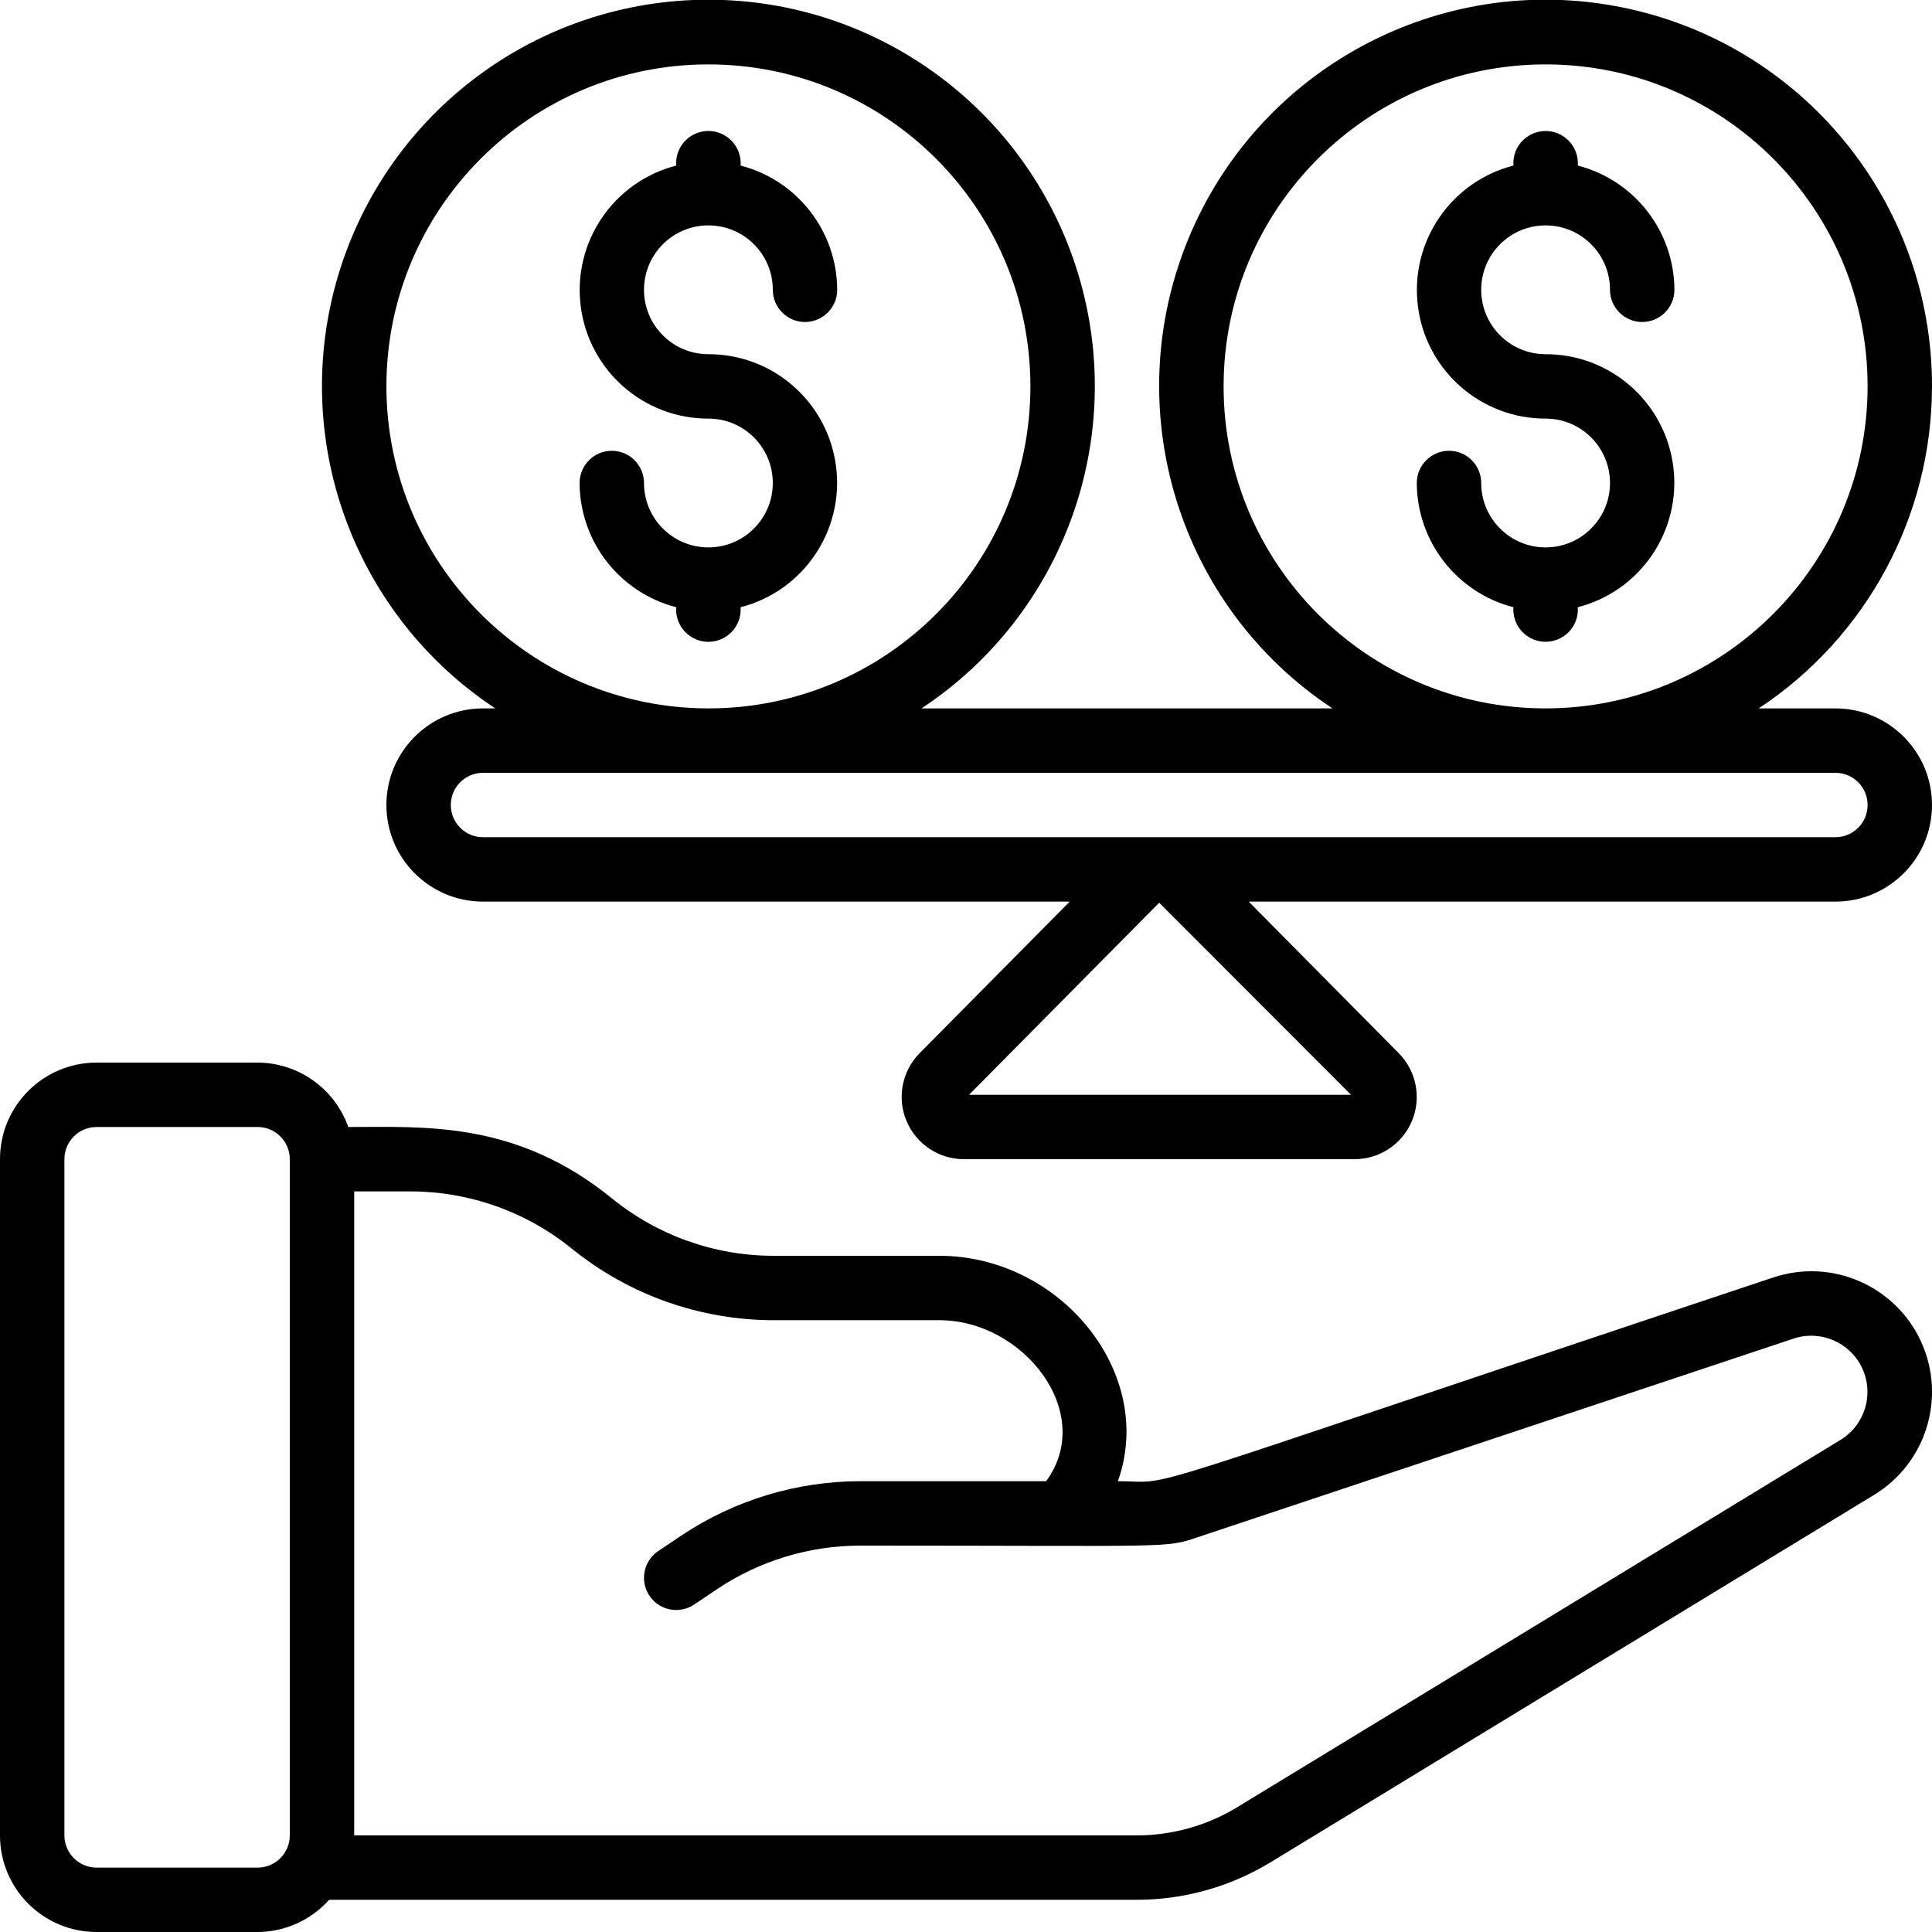
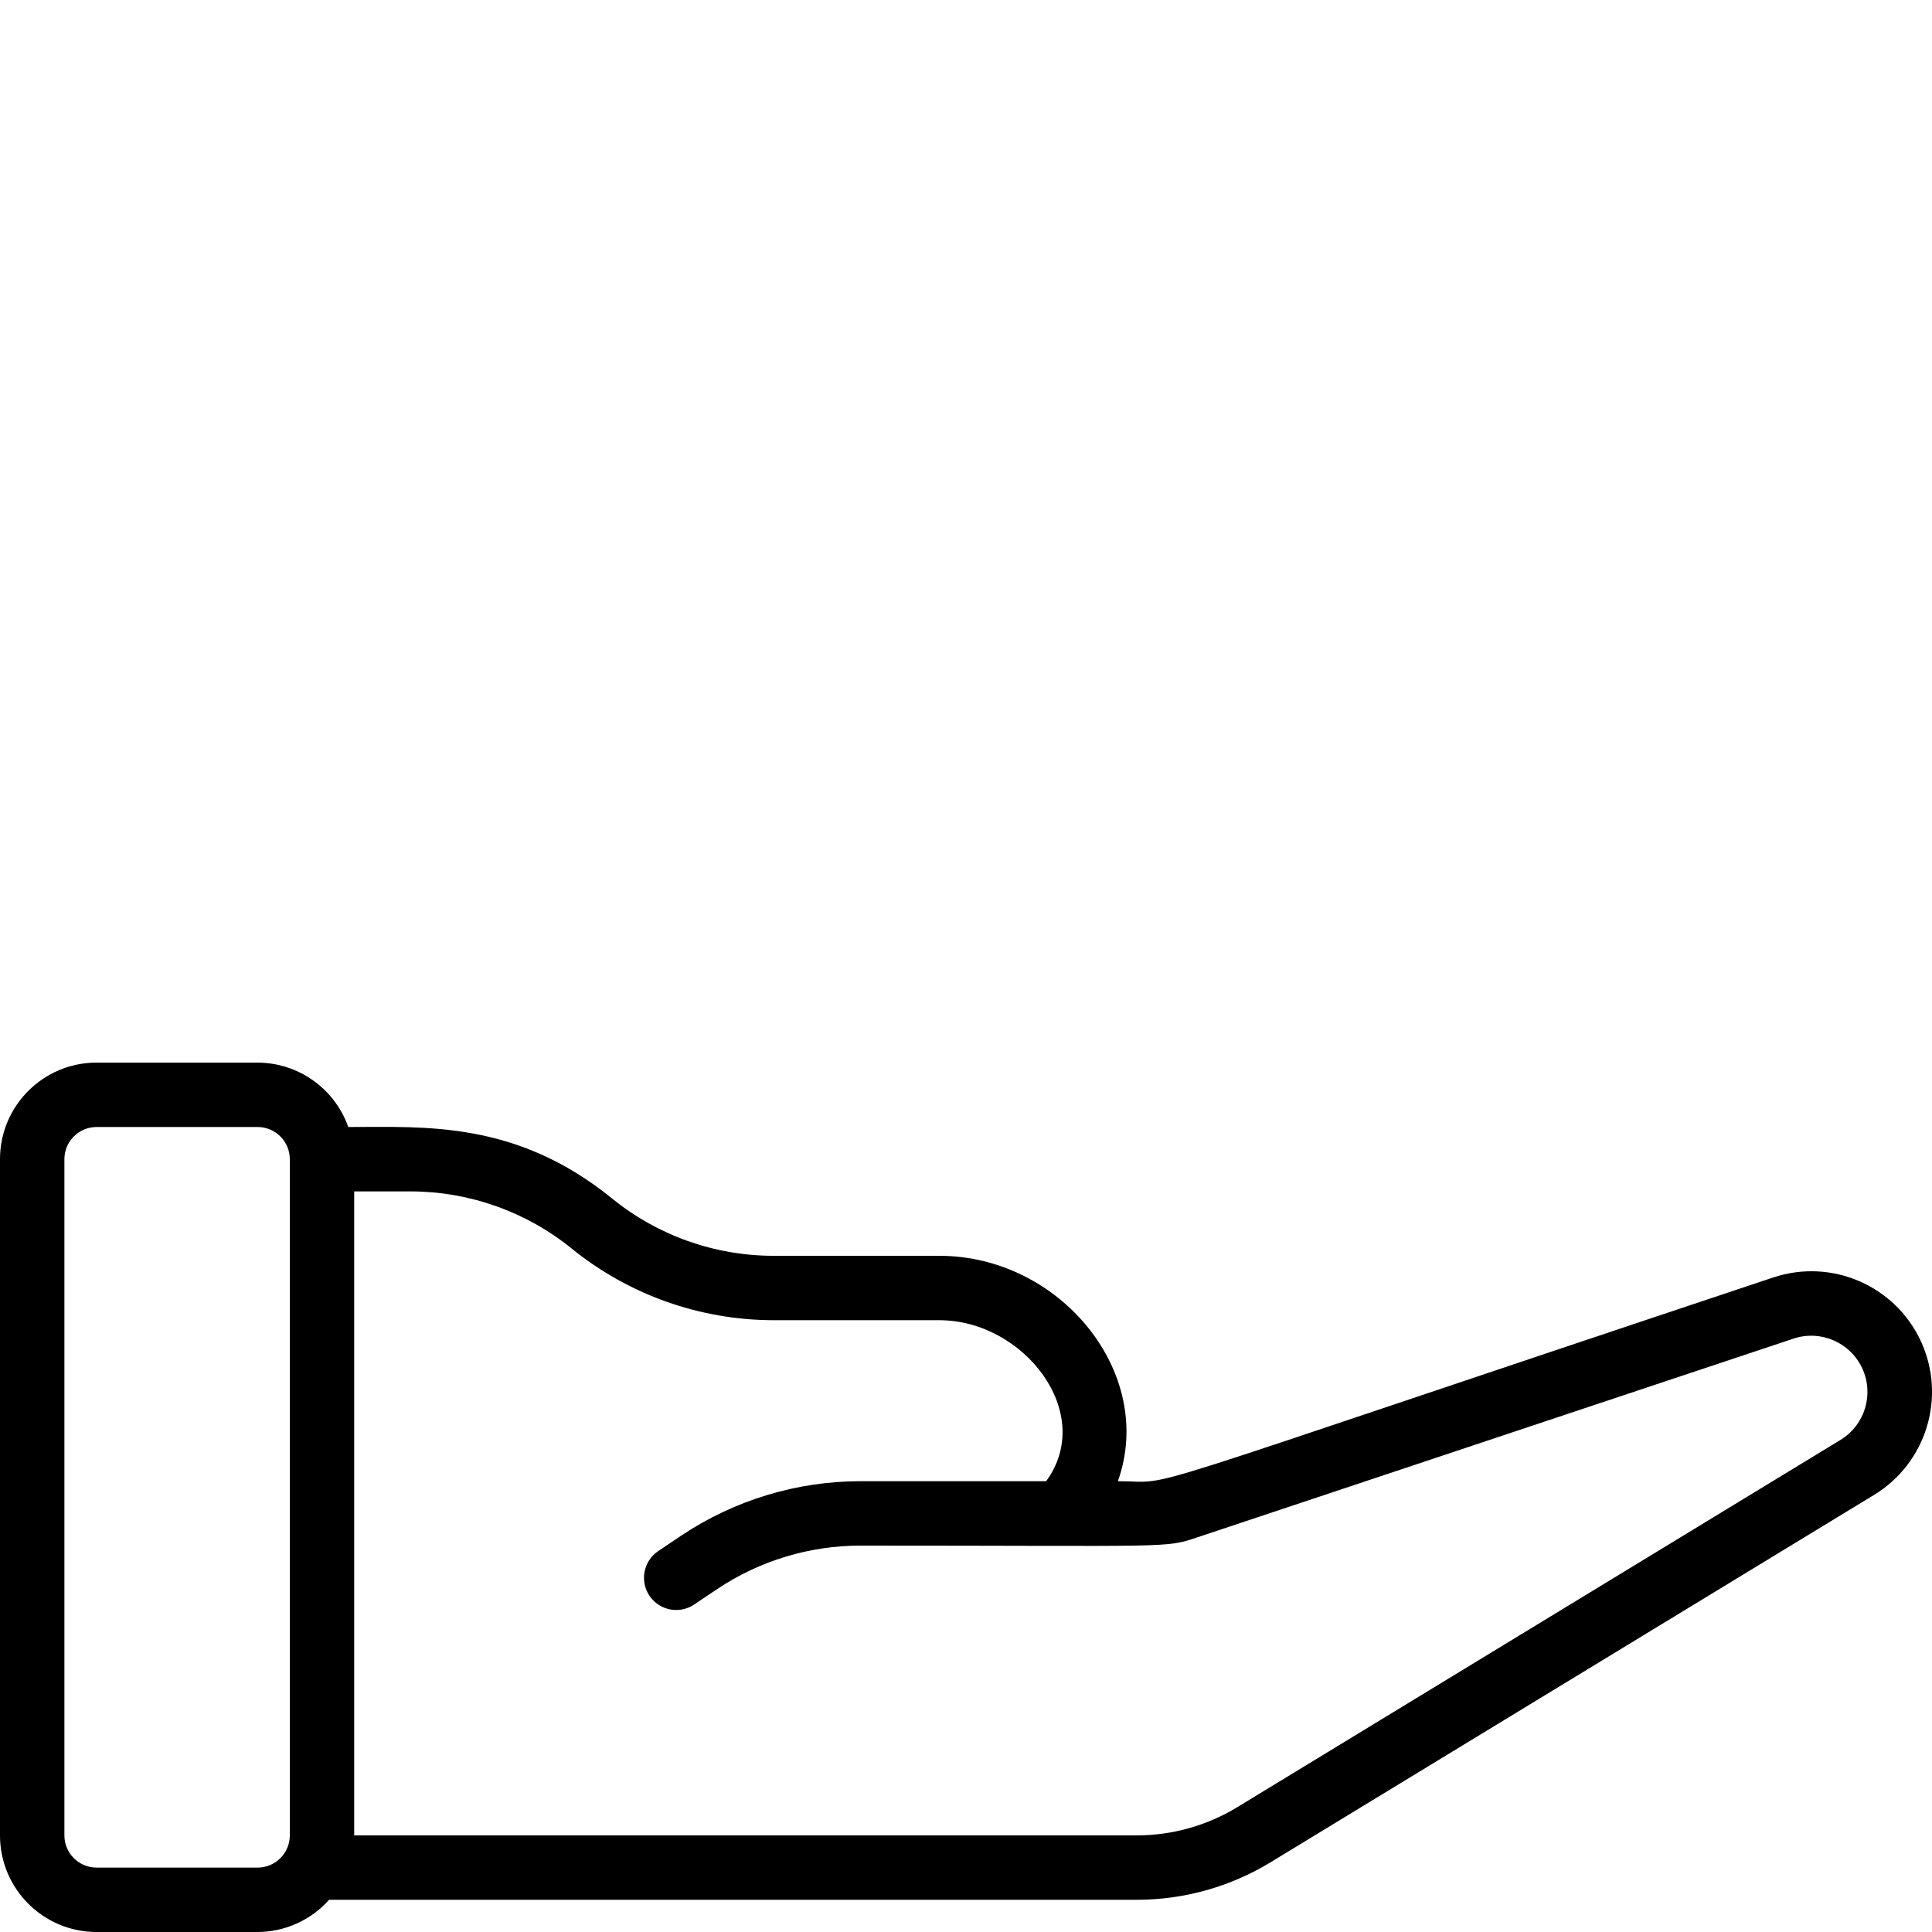
<svg xmlns="http://www.w3.org/2000/svg" height="512" viewBox="0 0 60 60" width="512">
  <g id="024---Give-Equal-Pay" transform="translate(0 -1)">
    <path id="Shape" d="m3 61h5c.848-.003 1.656-.366 2.22-1h25.08c1.467.001 2.907-.403 4.16-1.166l18.74-11.408c1.628-.989 2.254-3.043 1.455-4.773-.8-1.729-2.77-2.582-4.579-1.982-20.983 6.994-18.4 6.329-20.359 6.329 1.194-3.351-1.785-7-5.545-7h-5.16c-1.821-.003-3.586-.63-5-1.777-2.983-2.423-5.797-2.223-8.196-2.223-.422-1.194-1.549-1.995-2.816-2h-5c-1.657 0-3 1.343-3 3v21c0 1.657 1.343 3 3 3zm14.757-21.223c1.77 1.434 3.977 2.218 6.255 2.223h5.16c2.624 0 4.868 2.885 3.317 5h-5.769c-1.974.001-3.905.586-5.548 1.68l-.73.49c-.458.308-.58.93-.272 1.388s.93.58 1.388.272l.724-.486c1.314-.876 2.859-1.343 4.438-1.344 9.725 0 9.455.087 10.477-.261l18.508-6.169c.841-.277 1.757.121 2.129.925.372.804.083 1.759-.673 2.221l-18.741 11.41c-.94.572-2.02.874-3.12.874l-24.3 0v-20h1.761c1.819.004 3.583.631 4.996 1.777zm-15.757-2.777c0-.552.448-1 1-1h5c.552 0 1 .448 1 1v21c0 .552-.448 1-1 1h-5c-.552 0-1-.448-1-1z" />
-     <path id="Shape" d="m22 8c1.105 0 2 .895 2 2 0 .552.448 1 1 1s1-.448 1-1c-.007-1.818-1.239-3.403-3-3.858.025-.357-.142-.701-.439-.902-.297-.201-.678-.228-1-.071s-.536.473-.561.831v.142c-1.948.501-3.219 2.374-2.965 4.37.254 1.996 1.953 3.491 3.965 3.488 1.105 0 2 .895 2 2s-.895 2-2 2-2-.895-2-2c0-.552-.448-1-1-1s-1 .448-1 1c.007 1.818 1.239 3.403 3 3.858-.025.357.142.701.439.902.297.201.678.228 1 .071.322-.157.536-.473.561-.831v-.142c1.948-.501 3.219-2.374 2.965-4.37-.254-1.996-1.953-3.491-3.965-3.488-1.105 0-2-.895-2-2s.895-2 2-2z" />
-     <path id="Shape" d="m60 13c.005-5.733-4.047-10.669-9.672-11.781-5.624-1.112-11.25 1.909-13.428 7.212-2.179 5.303-.301 11.407 4.481 14.569h-12.762c4.418-2.921 6.398-8.393 4.873-13.465-1.525-5.072-6.195-8.544-11.492-8.544s-9.966 3.472-11.492 8.544c-1.525 5.072.455 10.544 4.873 13.465h-.381c-1.657 0-3 1.343-3 3s1.343 3 3 3h18.221l-4.66 4.706c-.547.553-.71 1.38-.412 2.099s.997 1.19 1.775 1.195h12.152c.778-.004 1.478-.475 1.776-1.194.297-.719.134-1.547-.414-2.1l-4.659-4.706h18.221c1.657 0 3-1.343 3-3s-1.343-3-3-3h-2.381c3.357-2.22 5.378-5.975 5.381-10zm-29.906 22 5.906-5.965 5.958 5.965zm-18.094-22c0-5.523 4.477-10 10-10s10 4.477 10 10-4.477 10-10 10c-5.52-.006-9.994-4.48-10-10zm45 12c.552 0 1 .448 1 1s-.448 1-1 1h-42c-.552 0-1-.448-1-1s.448-1 1-1zm-9-2c-5.523 0-10-4.477-10-10s4.477-10 10-10 10 4.477 10 10c-.006 5.52-4.48 9.994-10 10z" />
-     <path id="Shape" d="m48 8c1.105 0 2 .895 2 2 0 .552.448 1 1 1s1-.448 1-1c-.007-1.818-1.239-3.403-3-3.858.039-.552-.377-1.032-.929-1.071s-1.032.377-1.071.929v.142c-1.948.501-3.219 2.374-2.965 4.37.254 1.996 1.953 3.491 3.965 3.488 1.105 0 2 .895 2 2s-.895 2-2 2-2-.895-2-2c0-.552-.448-1-1-1s-1 .448-1 1c.007 1.818 1.239 3.403 3 3.858-.039.552.377 1.032.929 1.071s1.032-.377 1.071-.929v-.142c1.948-.501 3.219-2.374 2.965-4.37-.254-1.996-1.953-3.491-3.965-3.488-1.105 0-2-.895-2-2s.895-2 2-2z" />
  </g>
</svg>